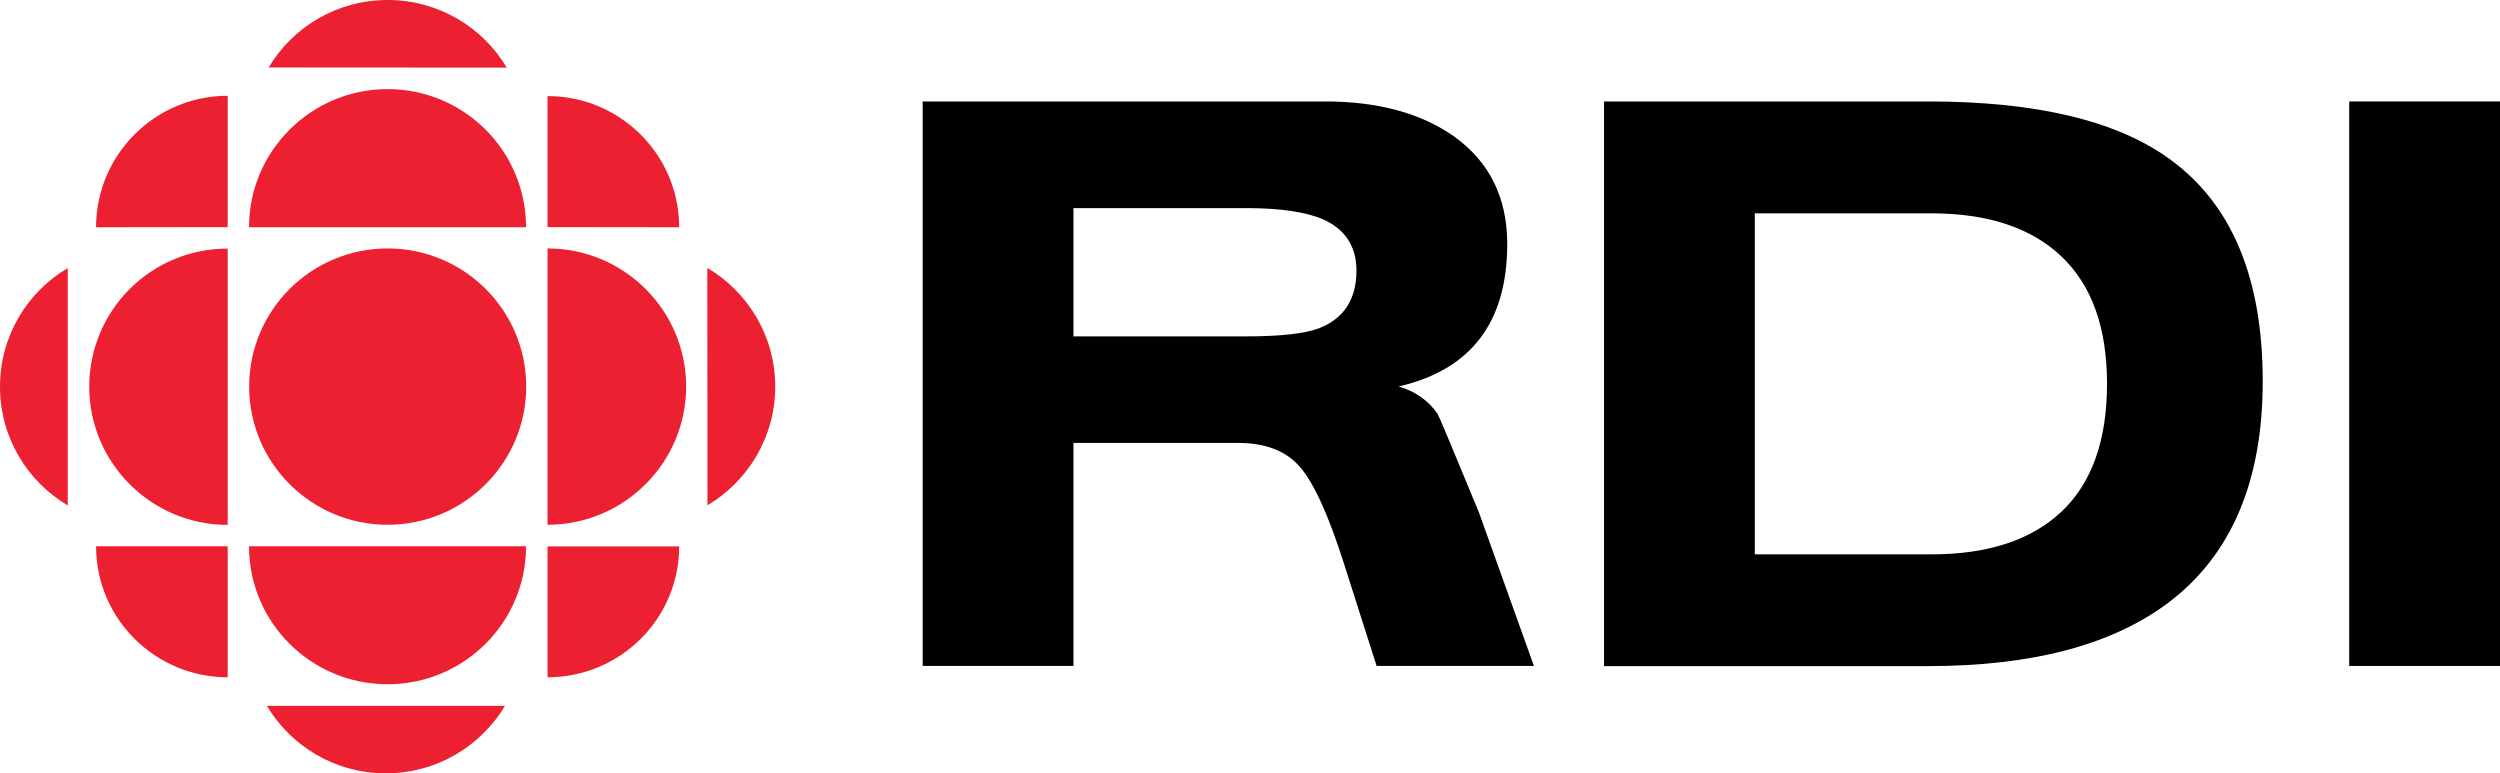
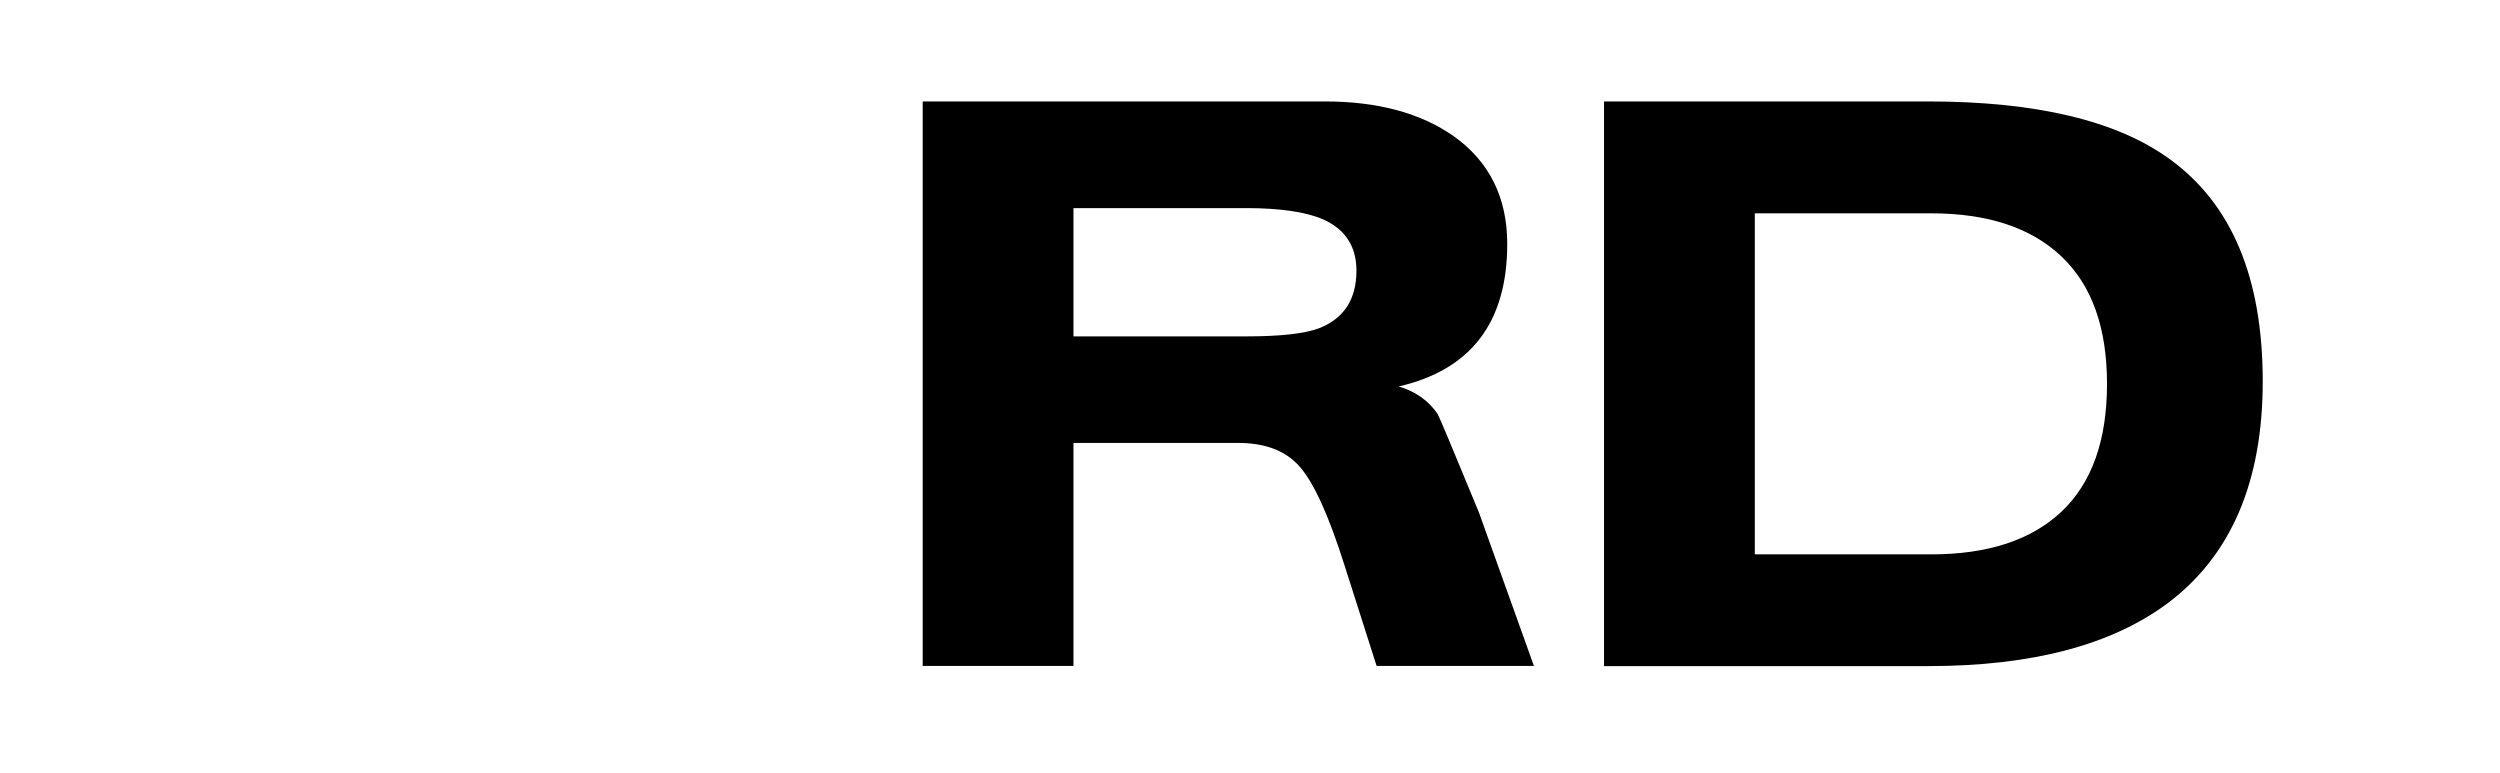
<svg xmlns="http://www.w3.org/2000/svg" xmlns:ns1="http://sodipodi.sourceforge.net/DTD/sodipodi-0.dtd" xmlns:ns2="http://www.inkscape.org/namespaces/inkscape" width="792" height="245" id="svg2" ns1:version="0.32" ns2:version="0.45.1" version="1.0">
  <g ns2:label="Layer 1" ns2:groupmode="layer" id="layer1" transform="translate(129.398,-685.534)">
-     <path style="fill:#ec2030" id="path12848" d="M -6.6,764.242 C -30.829,764.242 -50.46,783.827 -50.46,808.01 C -50.46,832.146 -30.829,851.778 -6.6,851.778 C 17.628,851.778 37.305,832.146 37.305,808.01 C 37.305,783.827 17.674,764.242 -6.6,764.242 M -101.124,808.056 C -101.124,832.192 -81.447,851.823 -57.264,851.823 L -57.264,764.288 C -81.493,764.242 -101.124,783.827 -101.124,808.056 M 44.063,900.097 C 67.051,900.097 85.762,881.569 85.762,858.628 L 44.063,858.628 L 44.063,900.097 z M -98.963,757.53 L -57.264,757.484 L -57.264,715.877 C -80.251,715.877 -98.963,734.543 -98.963,757.53 M -57.264,900.097 L -57.264,858.582 L -98.963,858.582 C -98.963,881.523 -80.251,900.097 -57.264,900.097 M 94.681,770.403 L 94.727,845.617 C 107.554,837.985 116.197,824.009 116.197,808.01 C 116.197,792.011 107.554,778.035 94.681,770.403 M -6.6,685.534 C -22.691,685.534 -36.622,694.085 -44.299,706.912 L 31.145,706.958 C 23.513,694.131 9.491,685.534 -6.6,685.534 M -7.152,930.532 C 8.893,930.532 22.915,921.934 30.593,909.154 L -44.851,909.154 C -37.219,921.934 -23.197,930.532 -7.152,930.532 M -6.6,902.303 C 17.628,902.303 37.259,882.718 37.259,858.582 L -50.506,858.582 C -50.506,882.764 -30.829,902.303 -6.6,902.303 M 44.063,764.242 L 44.063,851.778 C 68.292,851.778 87.969,832.146 87.969,808.01 C 87.969,783.827 68.292,764.242 44.063,764.242 M -6.6,713.762 C -30.829,713.762 -50.506,733.393 -50.506,757.53 L 37.259,757.53 C 37.259,733.393 17.674,713.762 -6.6,713.762 M -129.398,808.056 C -129.398,824.055 -120.801,838.031 -107.928,845.663 L -107.928,770.449 C -120.801,778.035 -129.398,792.011 -129.398,808.056 M 44.063,715.969 L 44.063,757.484 L 85.762,757.53 C 85.762,734.543 67.051,715.969 44.063,715.969" clip-path="none" />
    <path id="path12850" d="M 162.907,896.511 L 162.907,717.67 L 290.302,717.67 C 307.083,717.67 320.691,721.348 331.173,728.704 C 342.437,736.75 348.092,748.105 348.092,762.817 C 348.092,787.643 336.644,802.677 313.703,807.964 C 318.99,809.527 323.128,812.423 326.024,816.653 C 326.392,817.159 330.76,827.549 339.127,847.87 L 356.551,896.511 L 306.715,896.511 L 296.417,864.237 C 291.497,848.743 286.808,838.445 282.395,833.434 C 278.027,828.376 271.499,825.848 262.764,825.848 L 210.675,825.848 L 210.675,896.511 L 162.907,896.511 z M 210.675,751.461 L 210.675,792.103 L 265.292,792.103 C 276.28,792.103 284.004,791.229 288.463,789.528 C 296.371,786.448 300.325,780.333 300.325,771.276 C 300.325,763.599 296.785,758.174 289.796,755.047 C 284.28,752.657 276.142,751.461 265.338,751.461 L 210.675,751.461 L 210.675,751.461 z " clip-path="none" />
    <path id="path12852" d="M 378.757,896.511 L 378.757,717.67 L 481.372,717.67 C 515.577,717.67 541.138,723.739 557.873,735.876 C 577.596,750.082 587.435,773.529 587.435,806.355 C 587.435,838.123 577.412,861.524 557.413,876.558 C 539.575,889.89 514.289,896.557 481.418,896.557 L 378.757,896.557 L 378.757,896.511 z M 426.524,753.071 L 426.524,861.156 L 482.383,861.156 C 500.359,861.156 514.105,856.651 523.714,847.594 C 533.277,838.537 538.104,825.066 538.104,807.136 C 538.104,789.39 533.323,775.966 523.714,766.817 C 514.105,757.668 500.313,753.116 482.383,753.116 L 426.524,753.116 L 426.524,753.071 z " clip-path="none" />
-     <rect id="rect12854" height="178.84" width="47.767" clip-path="none" y="717.669" x="614.835" />
  </g>
</svg>